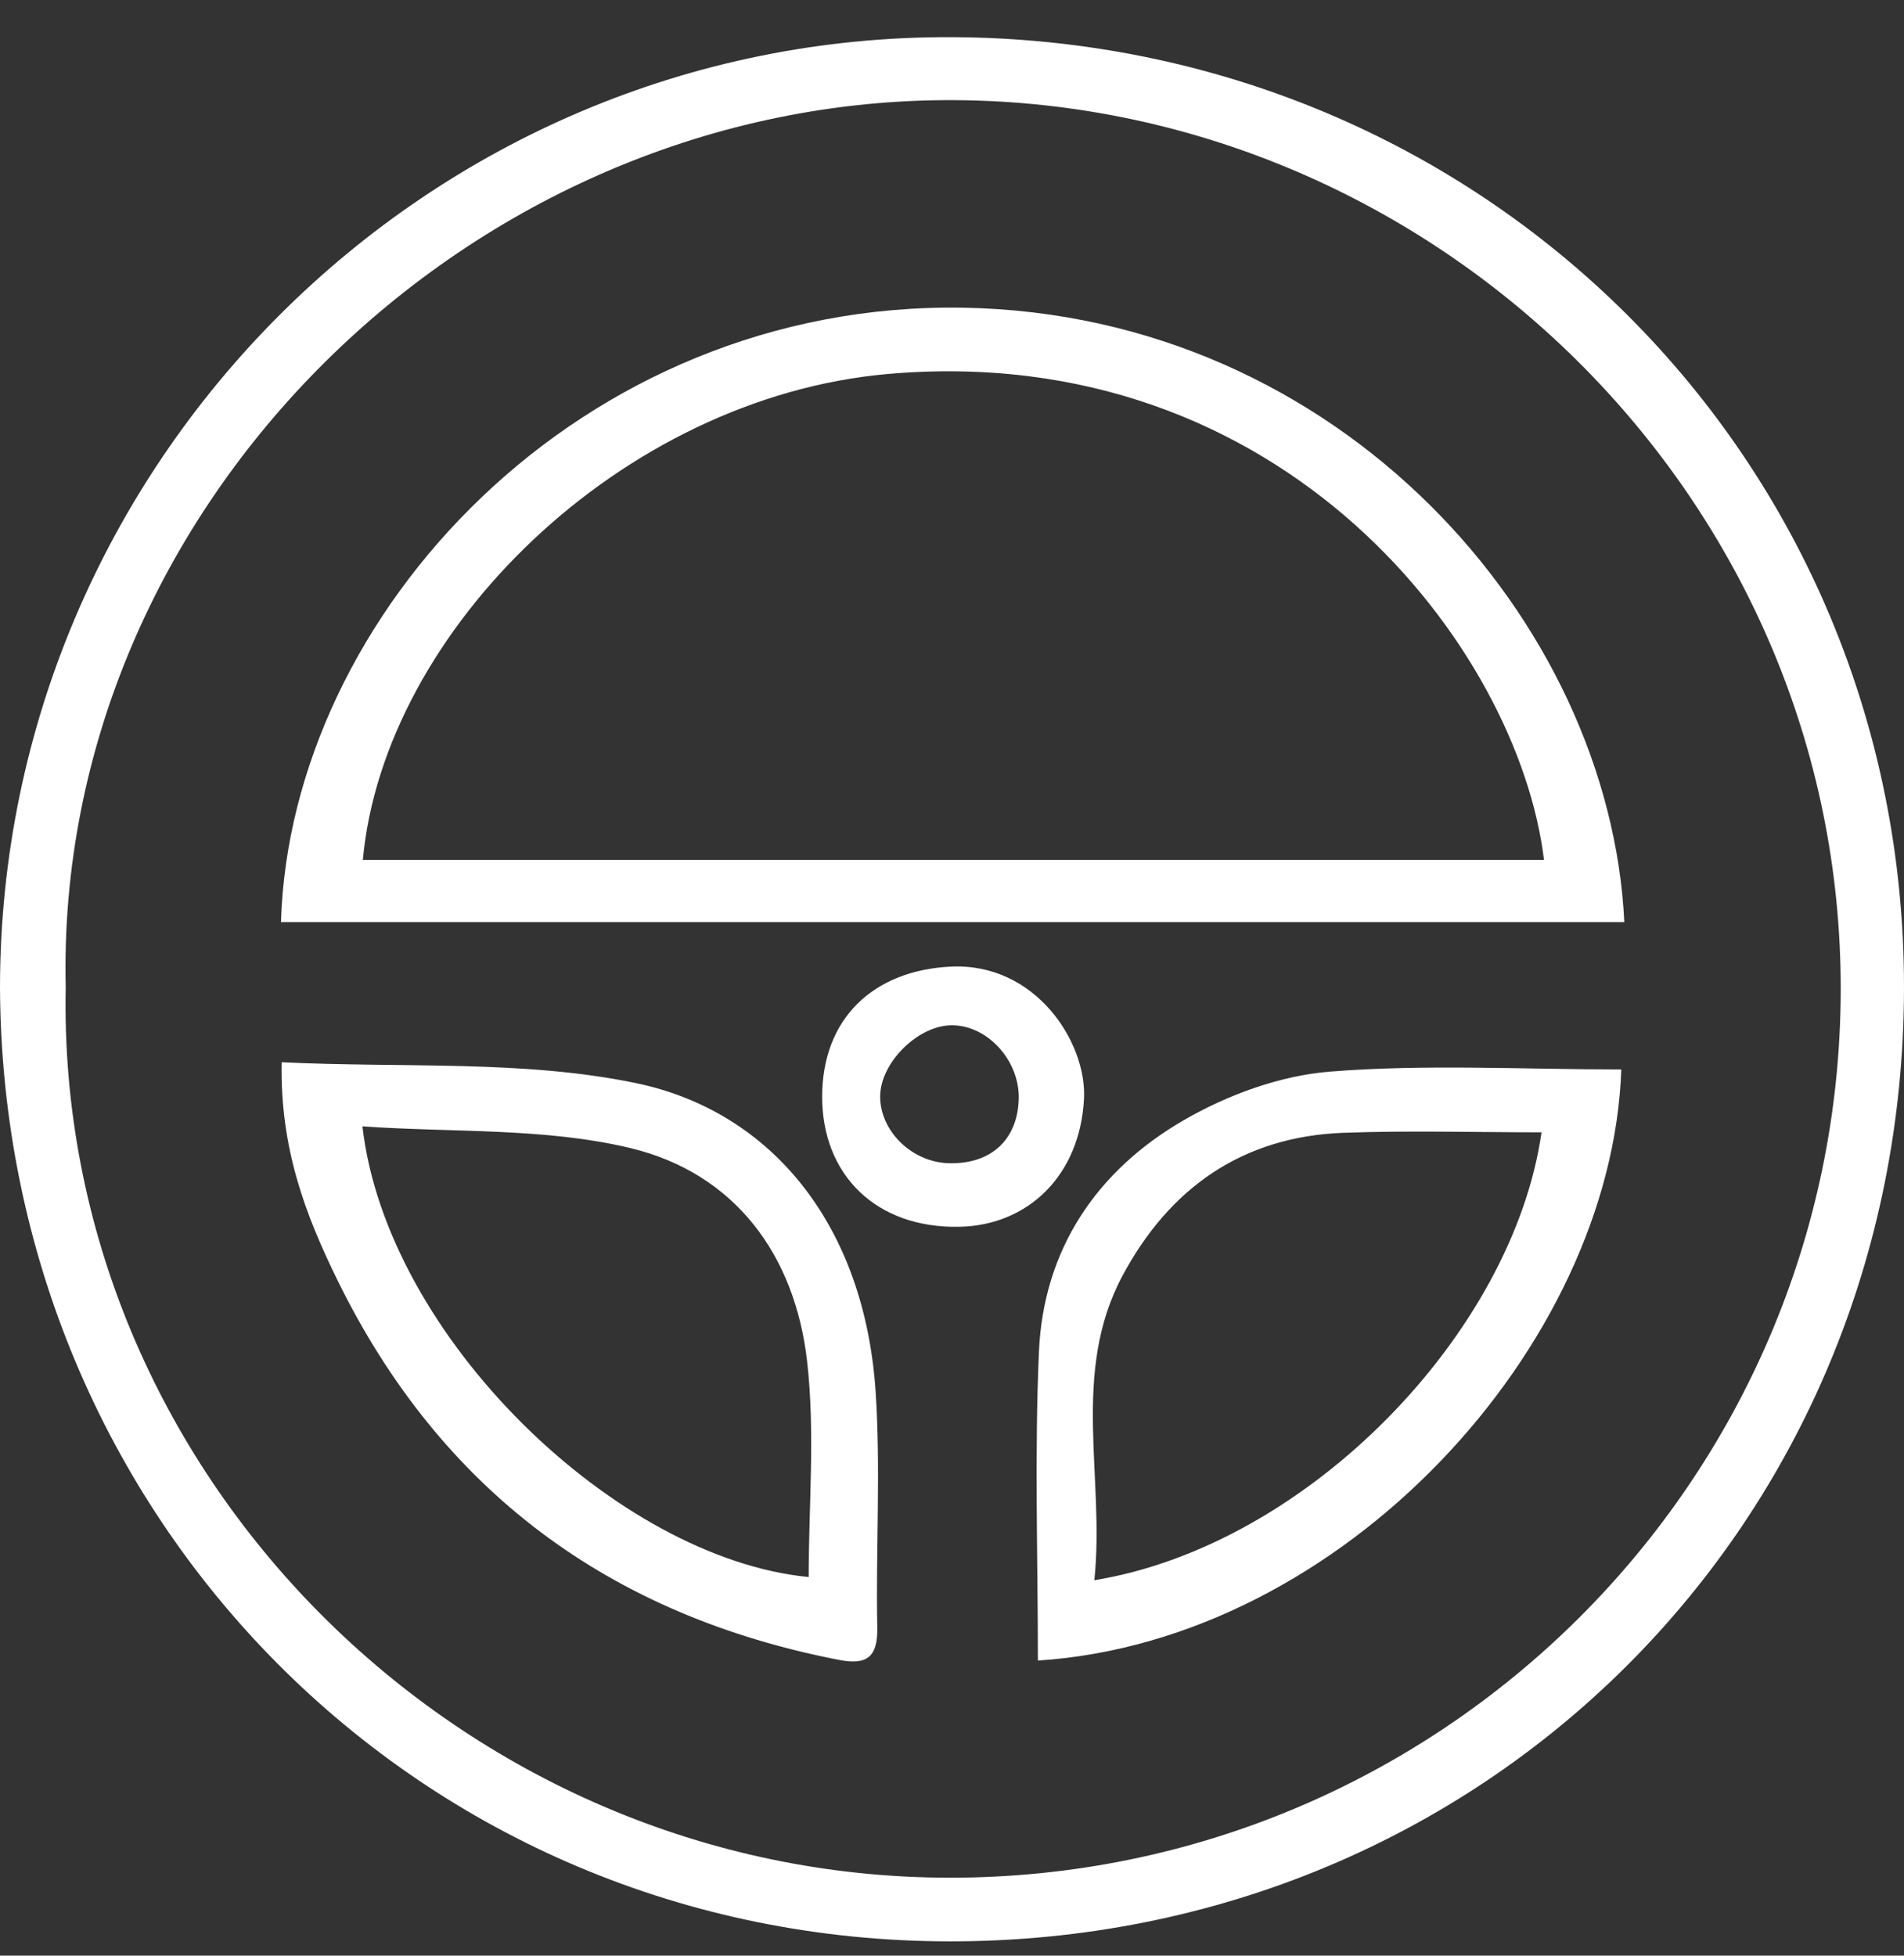
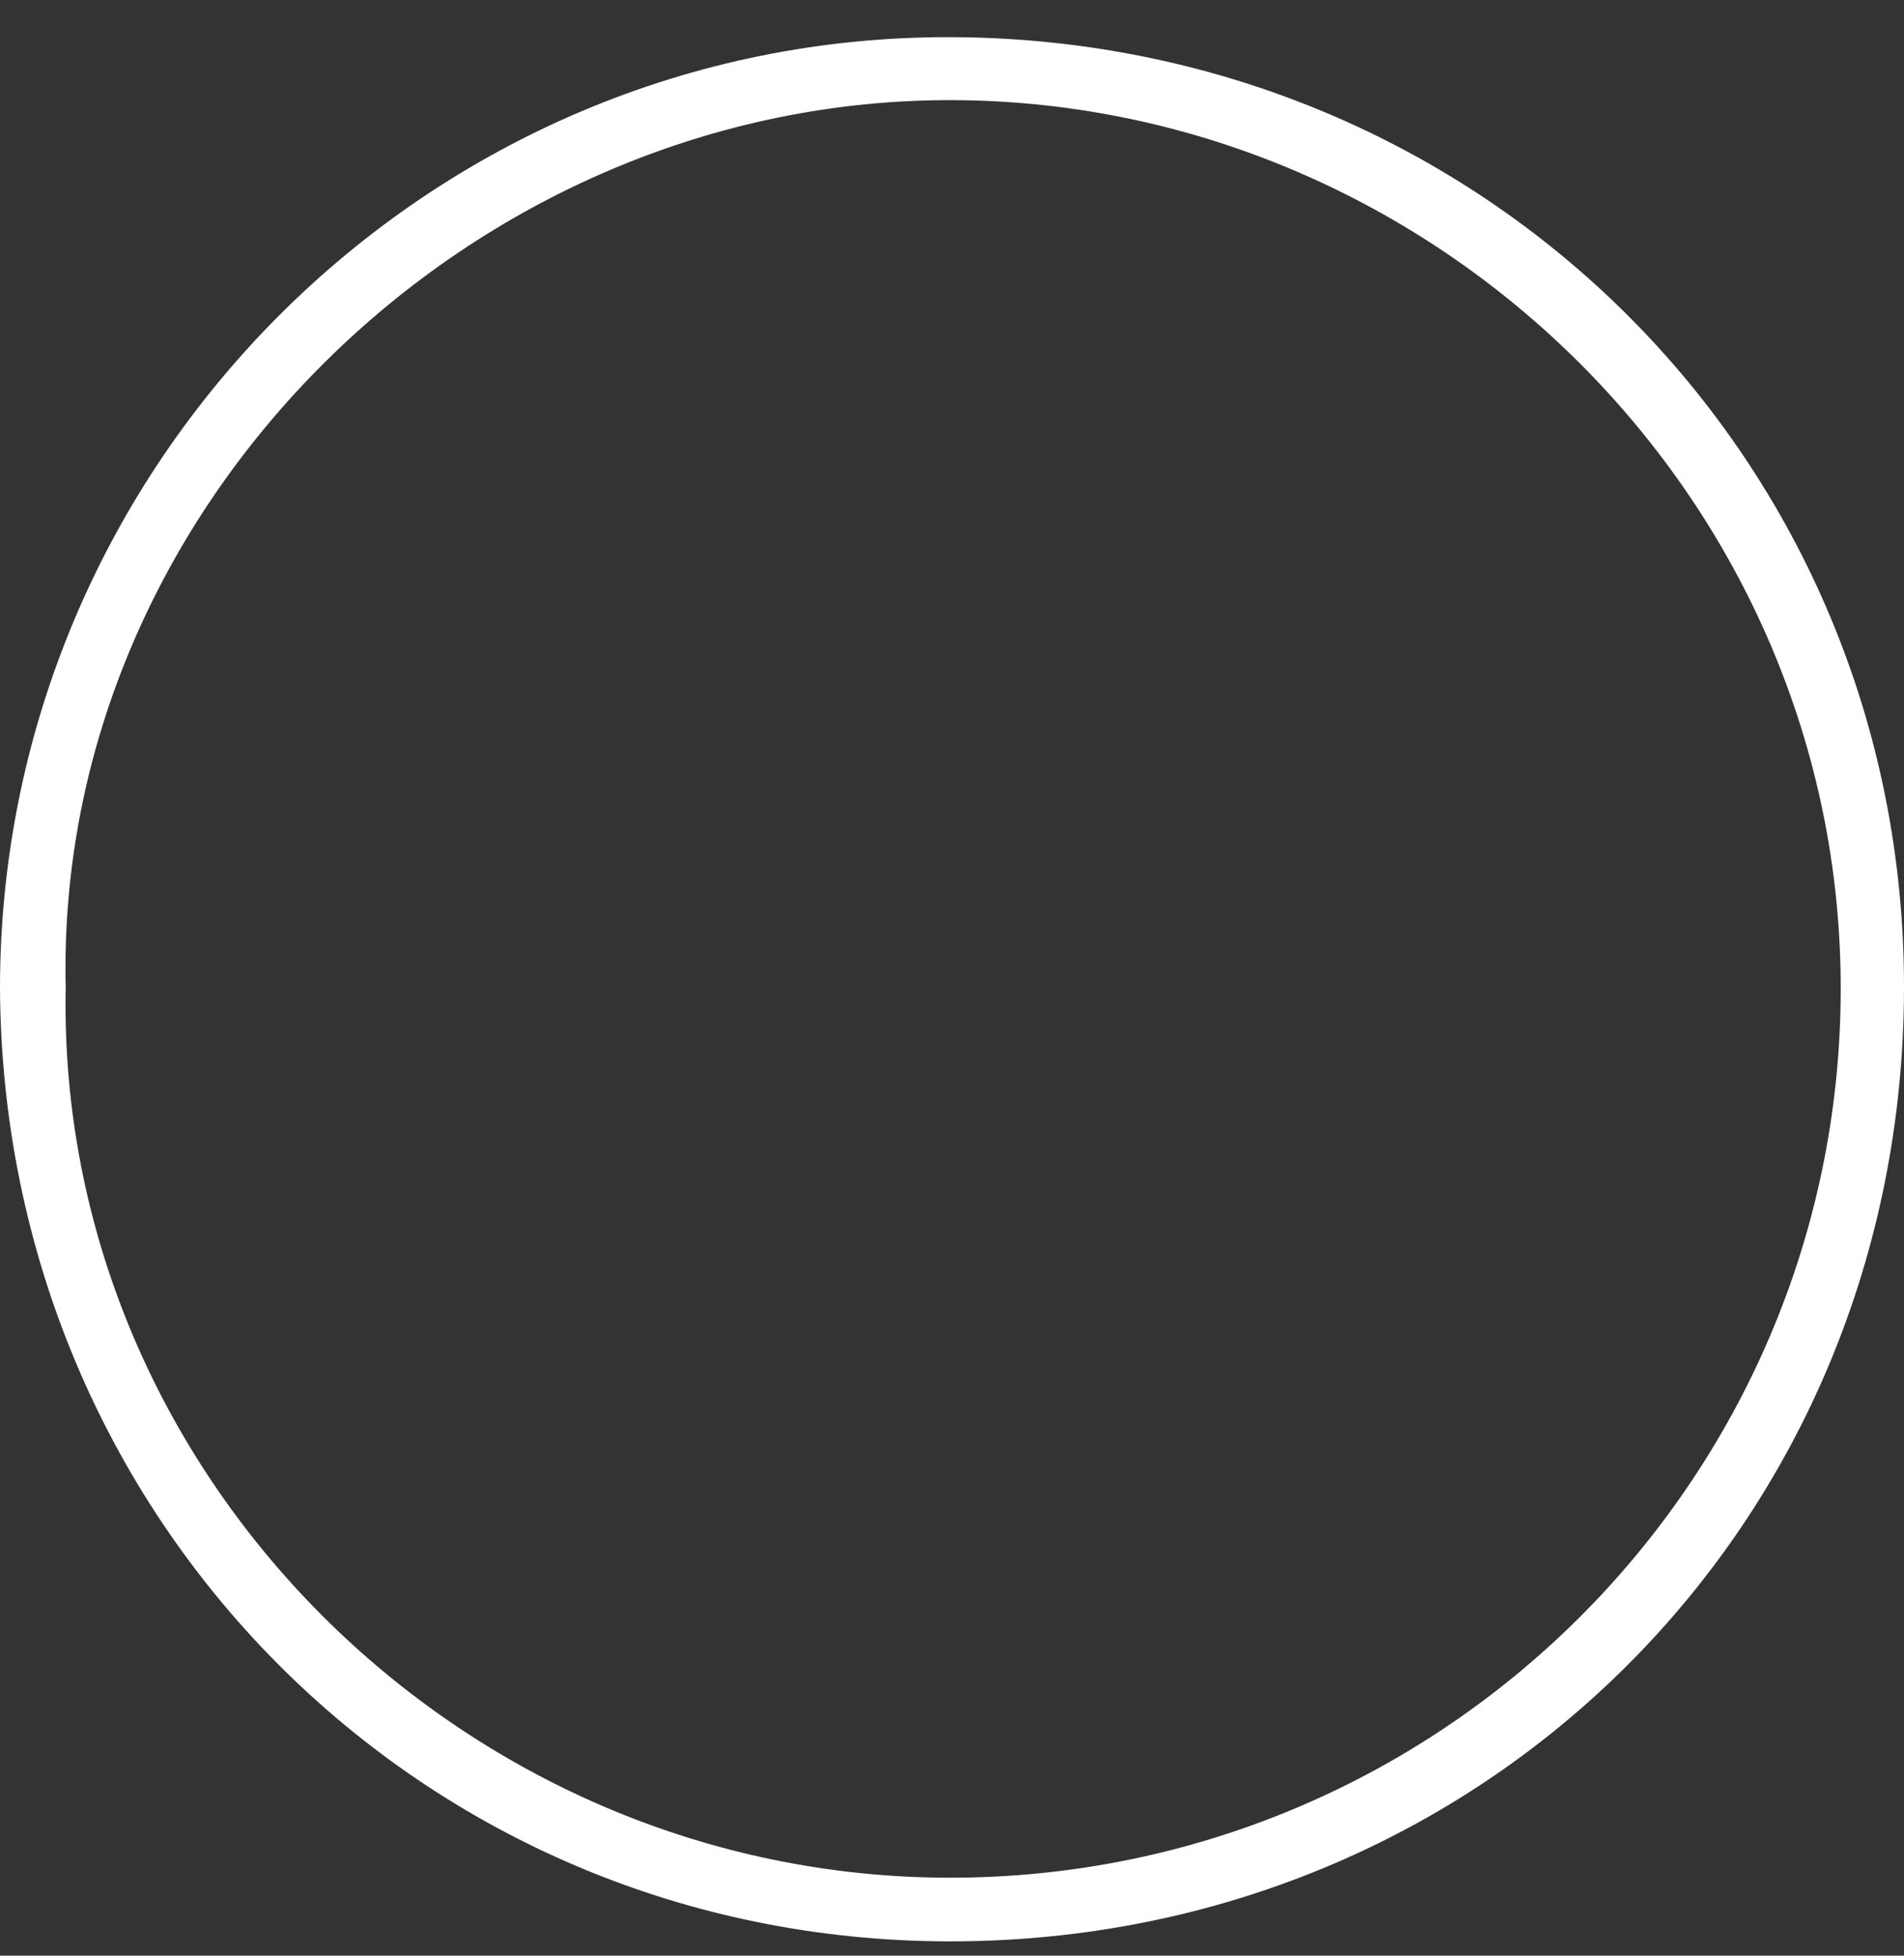
<svg xmlns="http://www.w3.org/2000/svg" width="37" height="38" fill="none">
  <rect width="100%" height="100%" fill="#333333" stroke="none" />
  <path d="M0 19.19C.007 9.002 8.318.681 18.493.722 28.823.762 37.009 8.92 37 19.192c-.009 10.415-8.167 18.537-18.547 18.53C8.163 37.715.046 29.494 0 19.19zm1.277-.007c-.191 9.422 7.684 17.298 17.18 17.302 9.532.004 17.277-7.703 17.313-17.212.039-9.56-7.856-17.267-17.207-17.327C9.151 1.885 1.058 9.852 1.277 19.183z" fill="#fff" />
-   <path d="M5.46 17.917c.179-5.982 5.815-12.067 13.264-11.938 7.32.128 12.56 6.109 12.841 11.938H5.46zm24.544-1.209c-.498-4.117-5.064-10.118-12.753-9.441-5.173.456-9.791 4.982-10.2 9.441h22.953zM5.473 20.64c2.372.115 4.694-.05 6.887.406 2.63.547 4.451 2.761 4.658 6.028.097 1.513 0 3.038.03 4.557.01.572-.208.724-.733.624-4.466-.863-7.753-3.29-9.761-7.388-.612-1.251-1.114-2.547-1.08-4.226zm1.57 1.246c.468 4.091 4.941 8.398 8.672 8.757 0-1.398.127-2.808-.03-4.185-.233-2.072-1.405-3.66-3.43-4.149-1.663-.4-3.45-.3-5.212-.423zm24.463-1.106c-.183 5.37-5.406 11.102-11.337 11.486 0-1.998-.067-4 .02-5.994.085-1.99 1.12-3.524 2.81-4.503.854-.495 1.875-.87 2.85-.947 1.85-.148 3.724-.042 5.657-.042zm-10.24 9.925c4.158-.679 8.135-4.812 8.69-8.703-1.288 0-2.57-.038-3.848.009-1.964.072-3.38 1.072-4.292 2.772-1.015 1.892-.34 3.93-.55 5.922zm-5.289-9.401c.003-1.512.992-2.449 2.5-2.522 1.646-.08 2.648 1.473 2.588 2.575-.082 1.498-1.098 2.448-2.407 2.48-1.634.039-2.685-1.012-2.681-2.533zm2.545-1.382c-.662-.018-1.412.714-1.418 1.377-.005.677.616 1.284 1.332 1.303.812.023 1.33-.445 1.36-1.228.032-.738-.578-1.435-1.274-1.452z" fill="#fff" />
</svg>